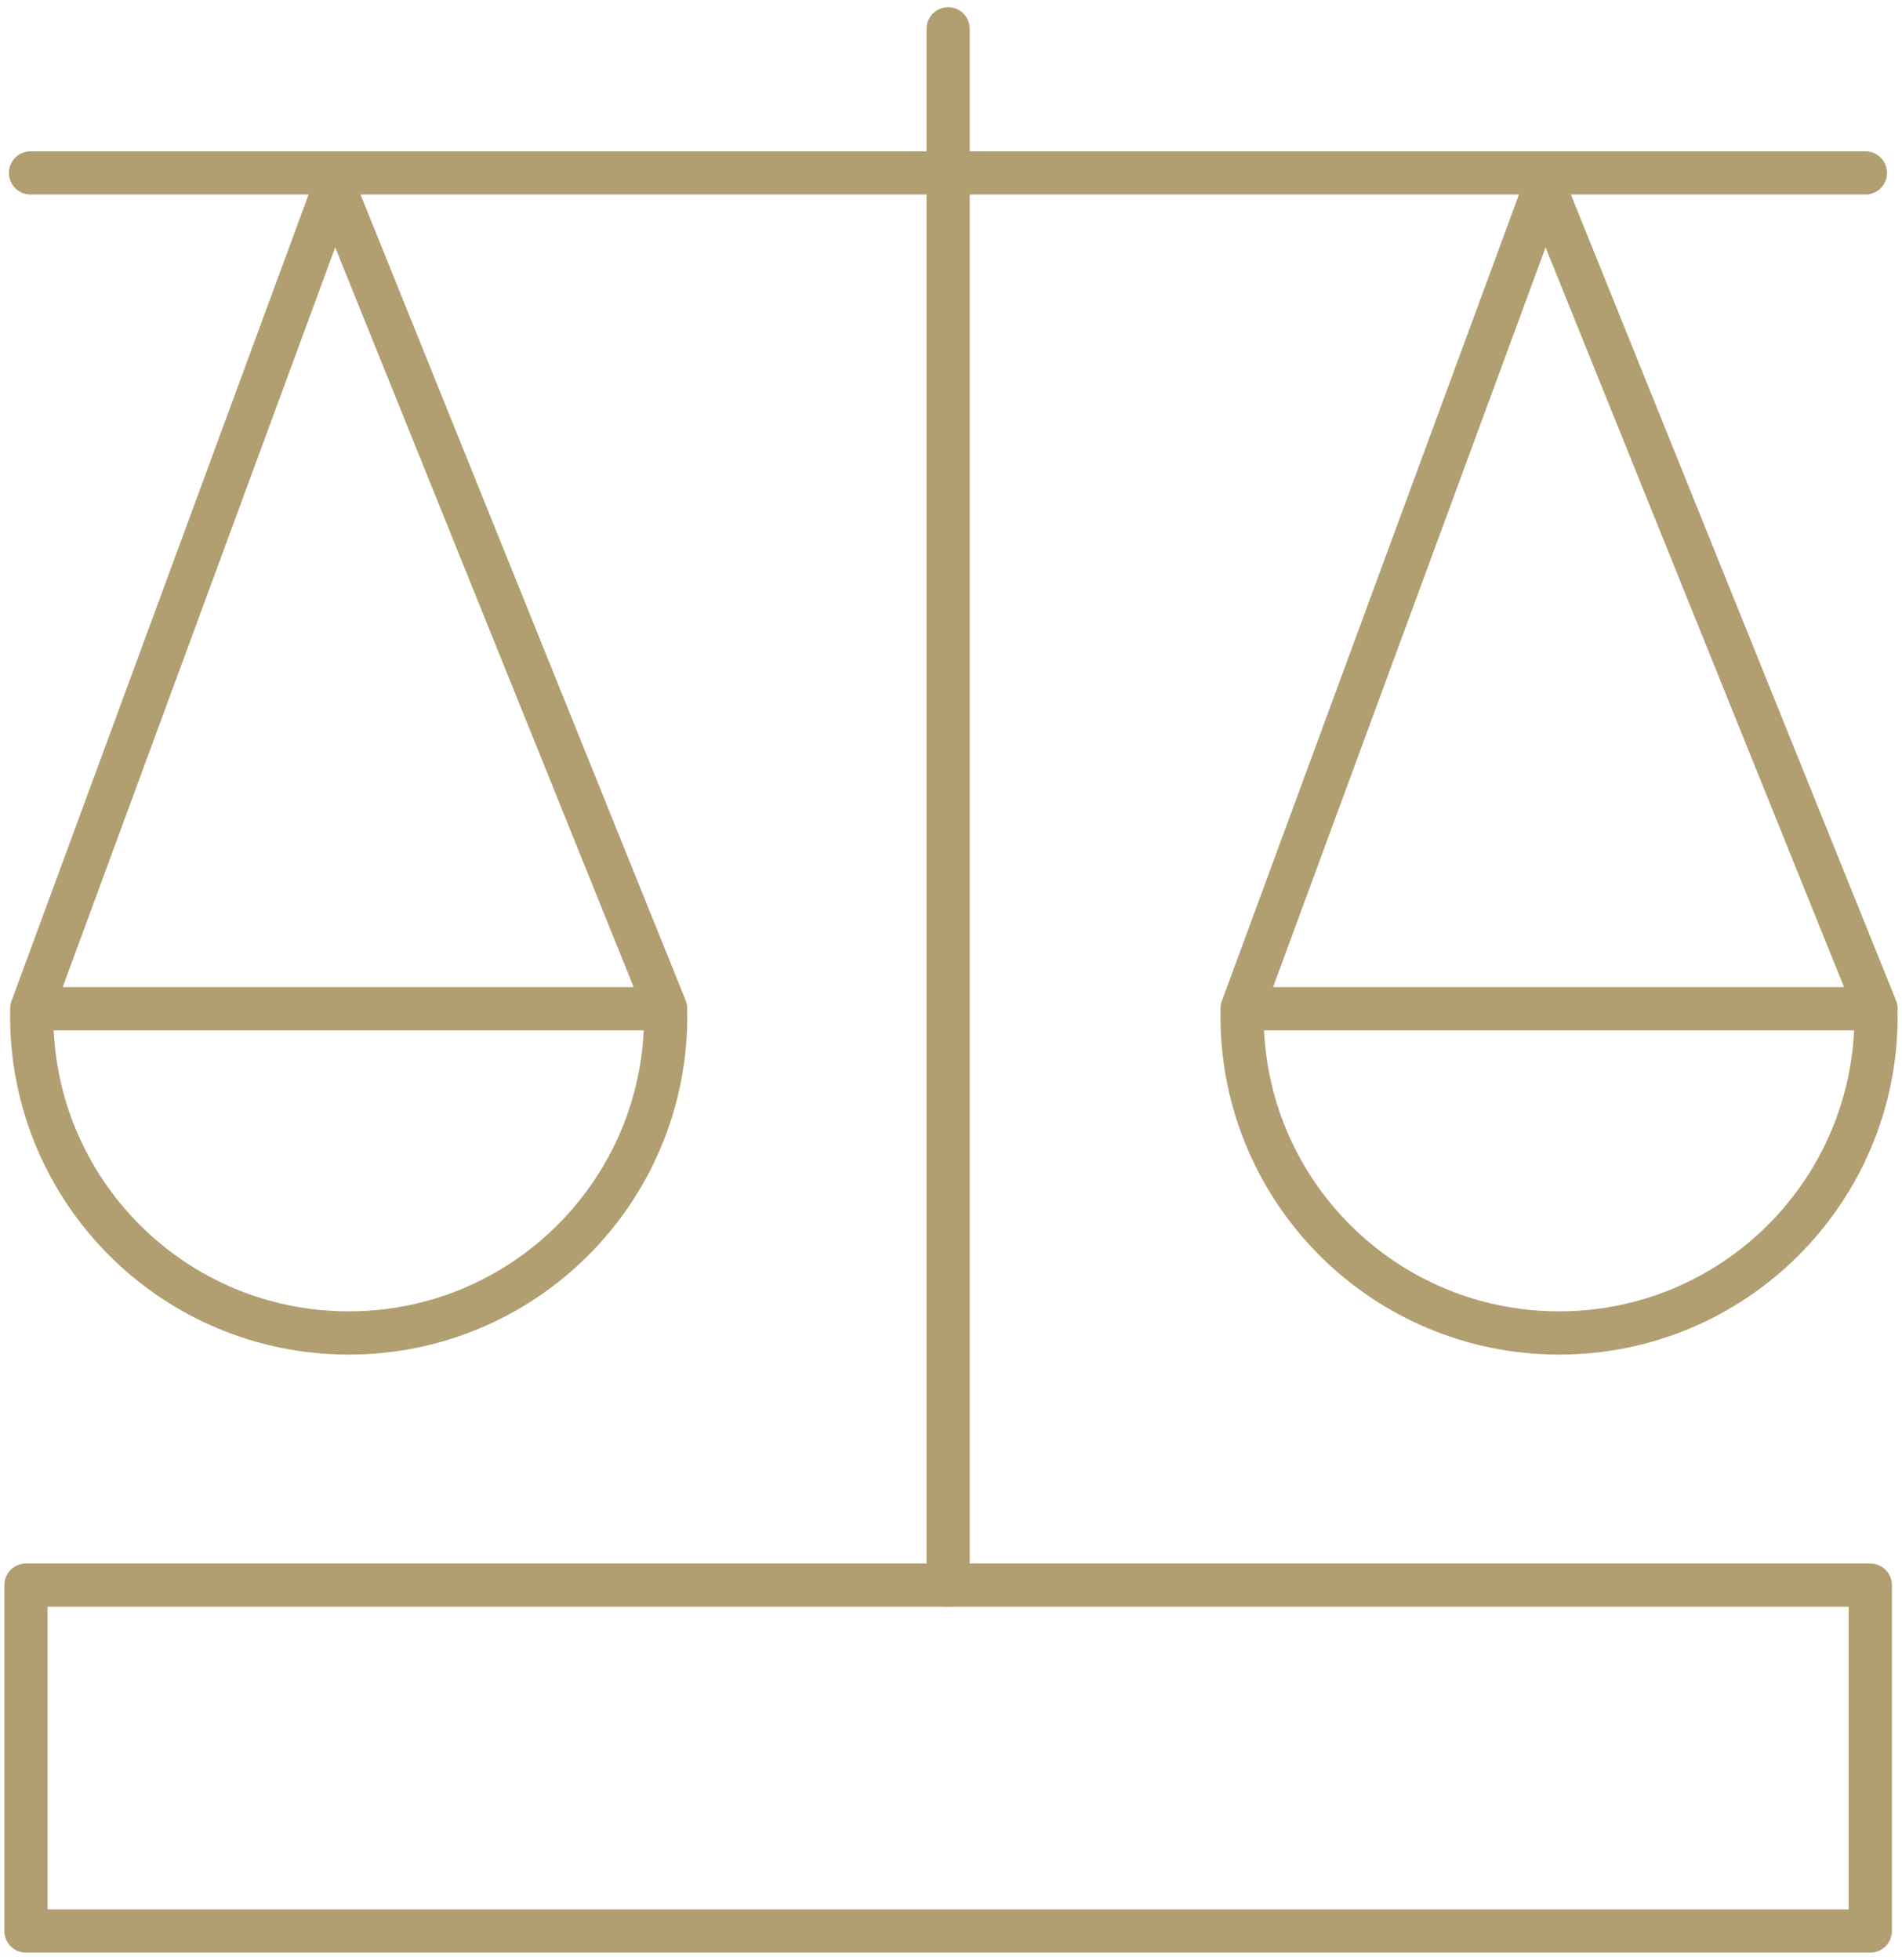
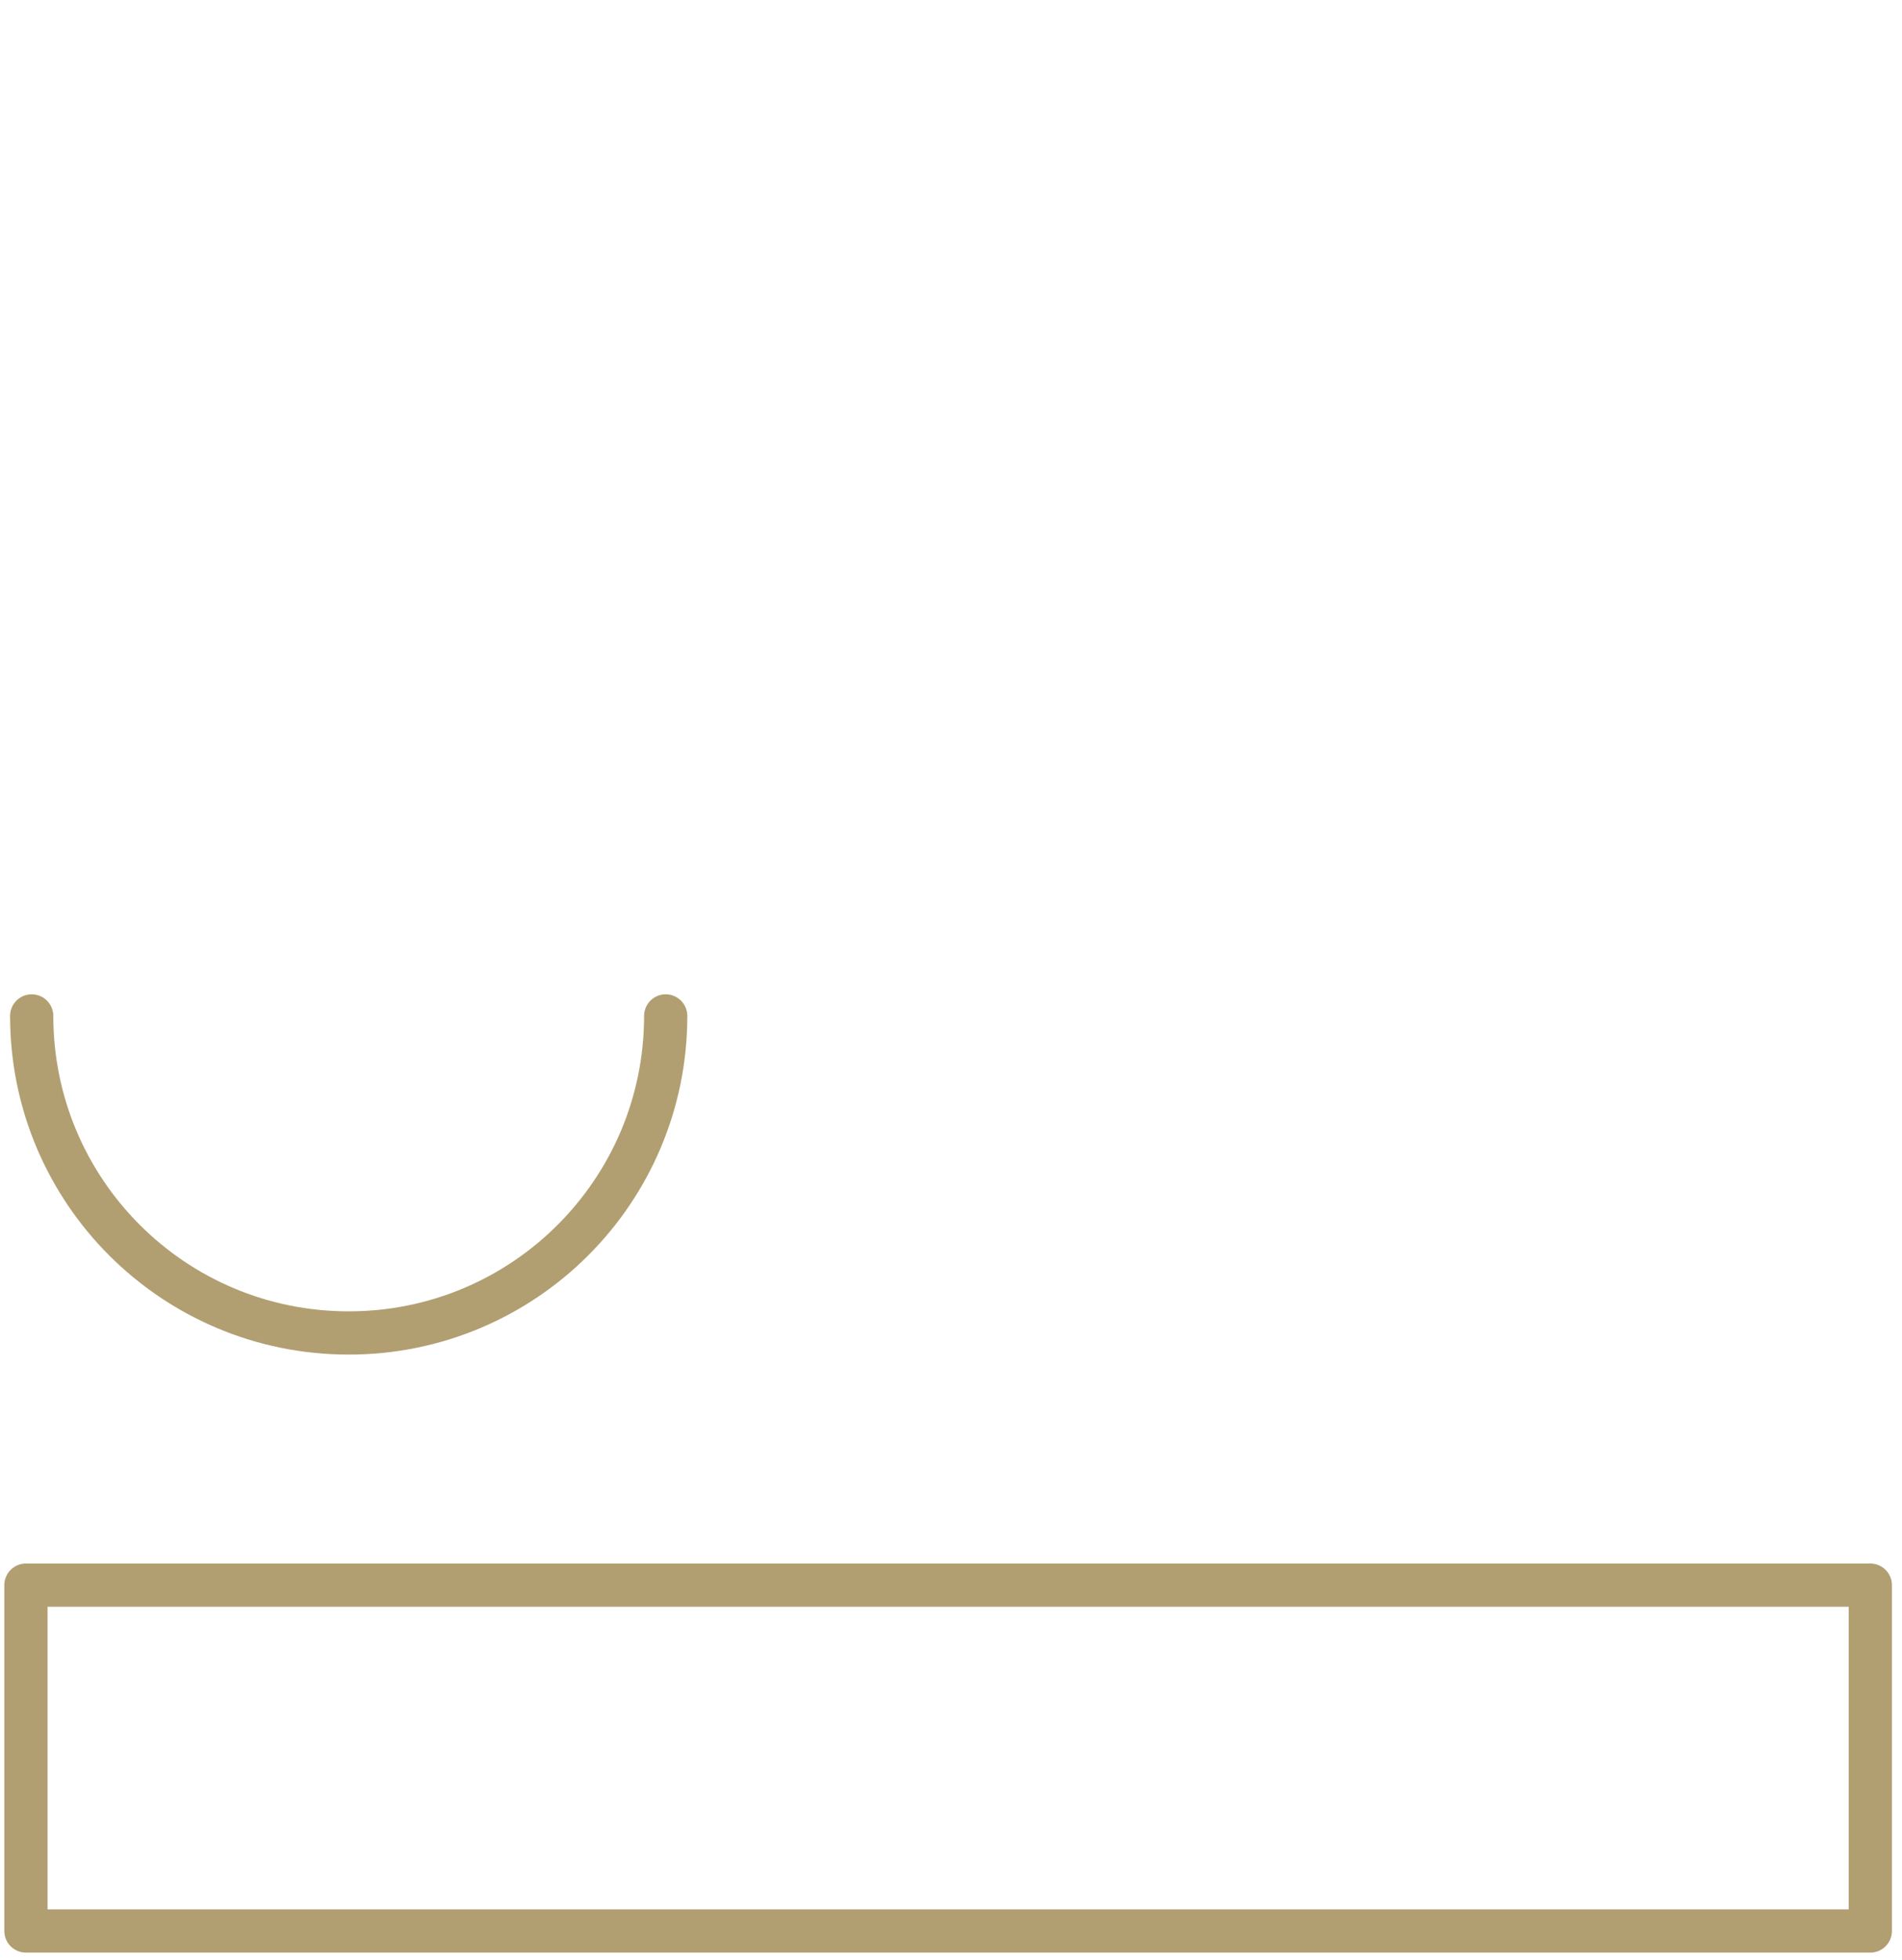
<svg xmlns="http://www.w3.org/2000/svg" width="66" height="68" viewBox="0 0 66 68" fill="none">
-   <path d="M32.9 1V55" stroke="#B19F71" stroke-width="1.5" stroke-linecap="round" stroke-linejoin="round" />
-   <path d="M64.9 55H0.9V67H64.9V55Z" stroke="#B19F71" stroke-width="1.5" stroke-linecap="round" stroke-linejoin="round" />
-   <path d="M1.06 6H64.73" stroke="#B19F71" stroke-width="1.5" stroke-linecap="round" stroke-linejoin="round" />
+   <path d="M64.9 55H0.9V67H64.9Z" stroke="#B19F71" stroke-width="1.5" stroke-linecap="round" stroke-linejoin="round" />
  <path d="M23.1 35.25C23.1 41.33 18.18 46.25 12.1 46.25C6.02 46.25 1.1 41.33 1.1 35.25" stroke="#B19F71" stroke-width="1.5" stroke-linecap="round" stroke-linejoin="round" />
-   <path d="M11.6 6.5L1.1 35H23.1L11.6 6.5Z" stroke="#B19F71" stroke-width="1.5" stroke-linecap="round" stroke-linejoin="round" />
-   <path d="M65.1 35.25C65.1 41.33 60.18 46.25 54.1 46.25C48.02 46.25 43.1 41.33 43.1 35.25" stroke="#B19F71" stroke-width="1.5" stroke-linecap="round" stroke-linejoin="round" />
-   <path d="M53.6 6.5L43.1 35H65.1L53.6 6.5Z" stroke="#B19F71" stroke-width="1.5" stroke-linecap="round" stroke-linejoin="round" />
</svg>